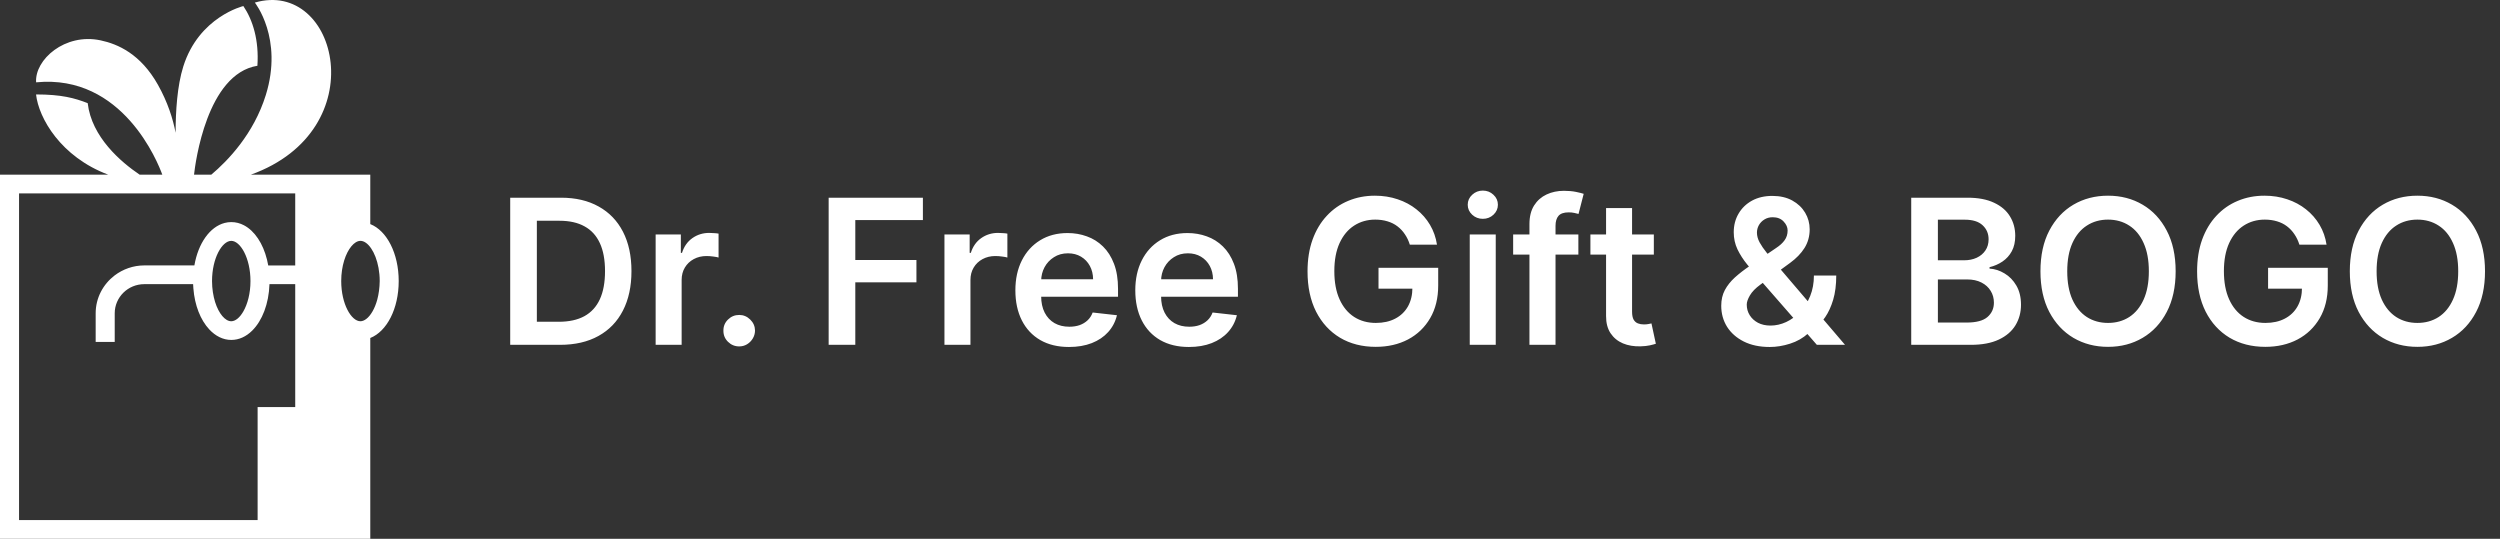
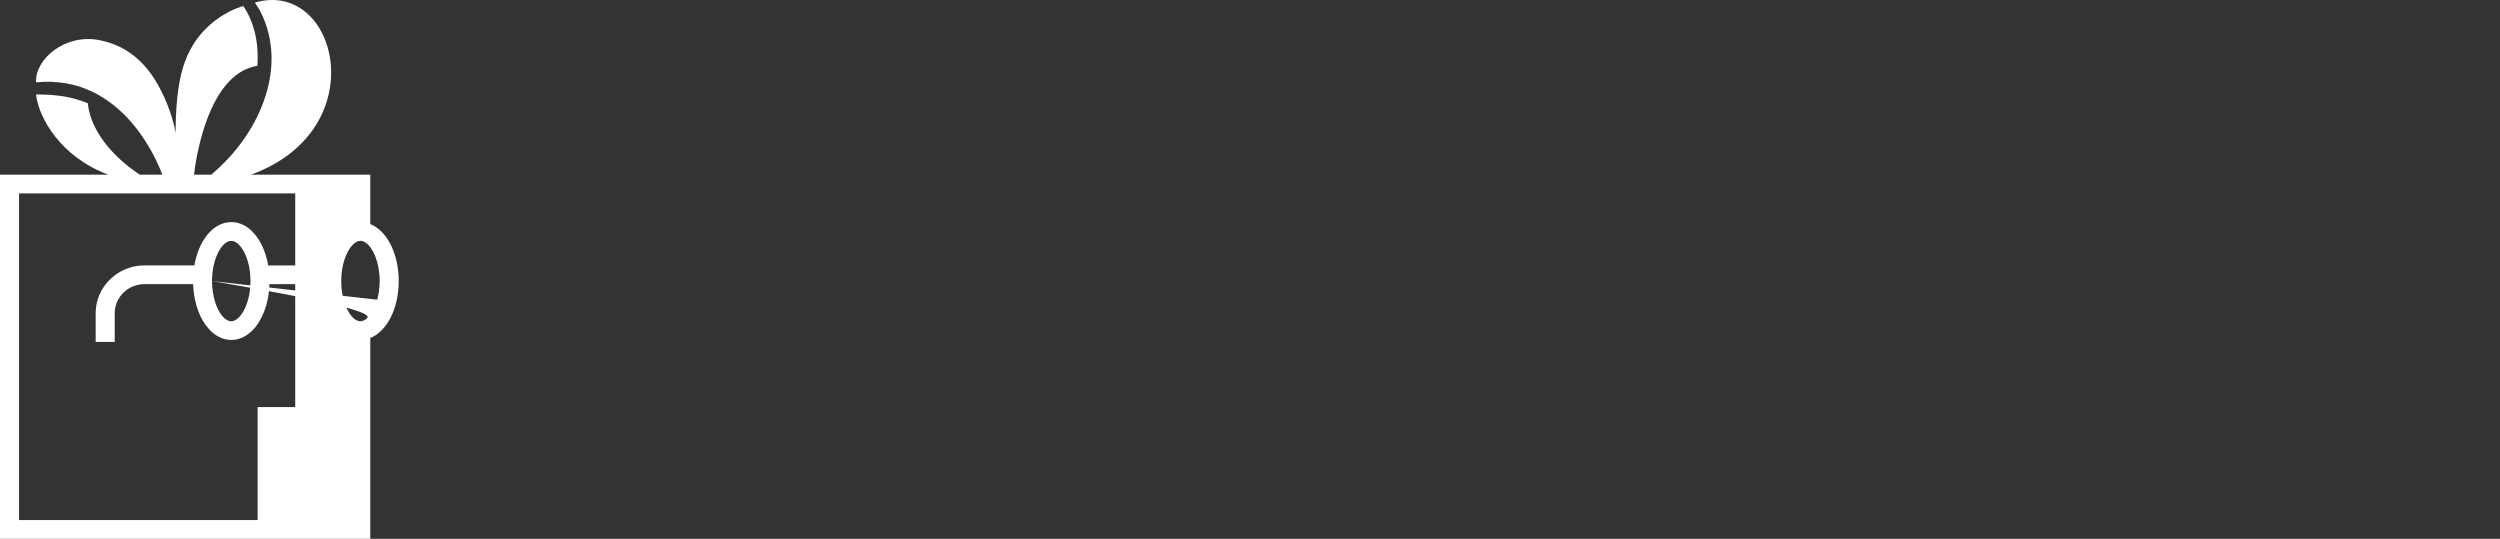
<svg xmlns="http://www.w3.org/2000/svg" width="232" height="50" viewBox="0 0 232 50" fill="none">
  <rect x="0" y="0" width="232" height="50" fill="#333333" stroke="none" />
-   <path d="M34.362 20.796V16.21H23.279C34.837 12.051 31.341 -1.998 23.648 0.24C23.648 0.24 26.303 3.55 24.668 8.816C23.545 12.431 21.145 14.915 19.607 16.21H18.006C18.127 15.112 19.197 6.86 23.887 6.103C24.046 3.738 23.468 1.872 22.584 0.562C22.584 0.562 18.457 1.553 17.007 6.176C16.444 7.973 16.297 10.329 16.297 12.32C16.046 11.01 15.56 9.48 14.658 7.871C13.052 5.011 10.947 4.086 9.332 3.744C6.016 3.04 3.21 5.544 3.351 7.64C11.401 6.851 14.664 15.112 15.062 16.21H12.96C11.227 15.039 8.504 12.726 8.138 9.573C6.924 9.1 5.703 8.764 3.345 8.764C3.59 10.955 5.636 14.558 10.045 16.21H9.338H4.079H0V50H34.362V31.366C35.895 30.757 37 28.656 37 26.079C36.997 23.506 35.895 21.404 34.362 20.796ZM23.907 48.261H1.768V17.949H27.397V24.633H24.892C24.859 24.448 24.821 24.268 24.777 24.091C24.408 22.595 23.633 21.43 22.646 20.909C22.277 20.714 21.882 20.61 21.464 20.61C21.254 20.61 21.048 20.636 20.851 20.688C19.471 21.045 18.39 22.584 18.039 24.63H13.396C12.359 24.63 11.404 24.981 10.637 25.561C9.571 26.375 8.878 27.642 8.878 29.07V31.734H10.646V29.07C10.646 28.326 10.956 27.65 11.451 27.16C11.949 26.671 12.636 26.369 13.393 26.369H17.921C17.924 26.5 17.936 26.624 17.944 26.752C18.065 28.343 18.613 29.702 19.415 30.563C19.99 31.183 20.694 31.546 21.464 31.546C22.186 31.546 22.852 31.23 23.406 30.679C24.332 29.763 24.948 28.195 25.007 26.369H27.397V37.777H23.907V48.261ZM19.677 26.082C19.677 23.946 20.618 22.352 21.461 22.352C22.304 22.352 23.244 23.946 23.244 26.082C23.244 27.233 22.97 28.224 22.584 28.897C22.257 29.471 21.847 29.812 21.458 29.812C20.901 29.812 20.302 29.114 19.96 28.024C19.79 27.465 19.677 26.804 19.677 26.082ZM35.008 27.813C34.778 28.656 34.397 29.291 33.988 29.601C33.811 29.734 33.625 29.812 33.448 29.812C32.605 29.812 31.665 28.218 31.665 26.082C31.665 24.668 32.081 23.491 32.605 22.859C32.87 22.537 33.165 22.352 33.451 22.352C34.123 22.352 34.857 23.369 35.128 24.865C35.196 25.245 35.237 25.65 35.237 26.082C35.228 26.714 35.146 27.299 35.008 27.813Z" fill="white" />
-   <path d="M51.973 32H47.347V18.347H52.066C53.422 18.347 54.586 18.62 55.56 19.167C56.537 19.709 57.288 20.489 57.813 21.507C58.337 22.525 58.6 23.742 58.6 25.16C58.6 26.582 58.335 27.805 57.806 28.827C57.282 29.849 56.524 30.633 55.533 31.18C54.546 31.727 53.36 32 51.973 32ZM49.82 29.86H51.853C52.804 29.86 53.597 29.687 54.233 29.34C54.869 28.989 55.346 28.467 55.666 27.773C55.986 27.076 56.146 26.205 56.146 25.16C56.146 24.116 55.986 23.249 55.666 22.56C55.346 21.867 54.873 21.349 54.246 21.007C53.624 20.66 52.851 20.487 51.926 20.487H49.82V29.86ZM60.843 32V21.76H63.183V23.467H63.289C63.476 22.876 63.796 22.42 64.249 22.1C64.707 21.776 65.229 21.614 65.816 21.614C65.949 21.614 66.098 21.62 66.263 21.634C66.431 21.643 66.572 21.658 66.683 21.68V23.9C66.58 23.865 66.418 23.834 66.196 23.807C65.978 23.776 65.767 23.76 65.563 23.76C65.123 23.76 64.727 23.856 64.376 24.047C64.029 24.234 63.756 24.494 63.556 24.827C63.356 25.16 63.256 25.545 63.256 25.98V32H60.843ZM68.599 32.147C68.195 32.147 67.848 32.004 67.559 31.72C67.27 31.436 67.128 31.089 67.133 30.68C67.128 30.28 67.27 29.938 67.559 29.653C67.848 29.369 68.195 29.227 68.599 29.227C68.99 29.227 69.33 29.369 69.619 29.653C69.912 29.938 70.061 30.28 70.066 30.68C70.061 30.951 69.99 31.198 69.853 31.42C69.719 31.642 69.541 31.82 69.319 31.953C69.102 32.082 68.862 32.147 68.599 32.147ZM76.899 32V18.347H85.645V20.42H79.372V24.127H85.045V26.2H79.372V32H76.899ZM87.645 32V21.76H89.985V23.467H90.092C90.278 22.876 90.599 22.42 91.052 22.1C91.51 21.776 92.032 21.614 92.618 21.614C92.752 21.614 92.901 21.62 93.065 21.634C93.234 21.643 93.374 21.658 93.485 21.68V23.9C93.383 23.865 93.221 23.834 92.998 23.807C92.781 23.776 92.57 23.76 92.365 23.76C91.925 23.76 91.53 23.856 91.178 24.047C90.832 24.234 90.558 24.494 90.359 24.827C90.159 25.16 90.058 25.545 90.058 25.98V32H87.645ZM99.2 32.2C98.173 32.2 97.287 31.987 96.54 31.56C95.798 31.129 95.227 30.52 94.827 29.733C94.427 28.942 94.227 28.011 94.227 26.94C94.227 25.887 94.427 24.962 94.827 24.167C95.231 23.367 95.796 22.745 96.52 22.3C97.244 21.852 98.096 21.627 99.073 21.627C99.704 21.627 100.3 21.729 100.86 21.934C101.424 22.134 101.922 22.445 102.353 22.867C102.789 23.289 103.131 23.827 103.38 24.48C103.629 25.129 103.753 25.902 103.753 26.8V27.54H95.36V25.913H101.44C101.435 25.451 101.335 25.04 101.14 24.68C100.944 24.316 100.671 24.029 100.32 23.82C99.973 23.611 99.569 23.507 99.107 23.507C98.613 23.507 98.18 23.627 97.807 23.867C97.433 24.102 97.142 24.414 96.933 24.8C96.729 25.183 96.624 25.602 96.62 26.06V27.48C96.62 28.076 96.729 28.587 96.947 29.013C97.164 29.436 97.469 29.76 97.86 29.987C98.251 30.209 98.709 30.32 99.233 30.32C99.584 30.32 99.902 30.271 100.187 30.173C100.471 30.071 100.718 29.922 100.926 29.727C101.135 29.531 101.293 29.289 101.4 29L103.653 29.253C103.511 29.849 103.24 30.369 102.84 30.813C102.444 31.253 101.938 31.596 101.32 31.84C100.702 32.08 99.995 32.2 99.2 32.2ZM110.328 32.2C109.301 32.2 108.415 31.987 107.668 31.56C106.926 31.129 106.355 30.52 105.955 29.733C105.555 28.942 105.355 28.011 105.355 26.94C105.355 25.887 105.555 24.962 105.955 24.167C106.359 23.367 106.924 22.745 107.648 22.3C108.372 21.852 109.223 21.627 110.201 21.627C110.832 21.627 111.428 21.729 111.988 21.934C112.552 22.134 113.05 22.445 113.481 22.867C113.917 23.289 114.259 23.827 114.508 24.48C114.757 25.129 114.881 25.902 114.881 26.8V27.54H106.488V25.913H112.568C112.563 25.451 112.463 25.04 112.268 24.68C112.072 24.316 111.799 24.029 111.448 23.82C111.101 23.611 110.697 23.507 110.235 23.507C109.741 23.507 109.308 23.627 108.935 23.867C108.561 24.102 108.27 24.414 108.061 24.8C107.857 25.183 107.752 25.602 107.748 26.06V27.48C107.748 28.076 107.857 28.587 108.075 29.013C108.292 29.436 108.597 29.76 108.988 29.987C109.379 30.209 109.837 30.32 110.361 30.32C110.712 30.32 111.03 30.271 111.314 30.173C111.599 30.071 111.846 29.922 112.054 29.727C112.263 29.531 112.421 29.289 112.528 29L114.781 29.253C114.639 29.849 114.368 30.369 113.968 30.813C113.572 31.253 113.066 31.596 112.448 31.84C111.83 32.08 111.123 32.2 110.328 32.2ZM130.832 22.707C130.721 22.347 130.568 22.025 130.372 21.74C130.181 21.451 129.95 21.205 129.679 21C129.412 20.796 129.106 20.643 128.759 20.54C128.412 20.434 128.034 20.38 127.626 20.38C126.892 20.38 126.239 20.565 125.666 20.934C125.092 21.303 124.641 21.845 124.312 22.56C123.988 23.271 123.826 24.138 123.826 25.16C123.826 26.191 123.988 27.065 124.312 27.78C124.637 28.496 125.088 29.04 125.666 29.413C126.243 29.782 126.915 29.967 127.679 29.967C128.372 29.967 128.972 29.833 129.479 29.567C129.99 29.3 130.383 28.922 130.659 28.433C130.934 27.94 131.072 27.362 131.072 26.7L131.632 26.787H127.926V24.854H133.465V26.494C133.465 27.662 133.217 28.673 132.719 29.527C132.221 30.38 131.537 31.038 130.666 31.5C129.794 31.958 128.794 32.187 127.666 32.187C126.408 32.187 125.303 31.904 124.352 31.34C123.406 30.771 122.666 29.965 122.132 28.92C121.604 27.871 121.339 26.627 121.339 25.187C121.339 24.085 121.495 23.1 121.806 22.234C122.121 21.367 122.561 20.631 123.126 20.027C123.69 19.418 124.352 18.956 125.112 18.64C125.872 18.32 126.699 18.16 127.592 18.16C128.348 18.16 129.052 18.272 129.706 18.494C130.359 18.712 130.939 19.023 131.445 19.427C131.957 19.831 132.377 20.311 132.705 20.867C133.034 21.423 133.25 22.036 133.352 22.707H130.832ZM136.392 32V21.76H138.805V32H136.392ZM137.605 20.307C137.223 20.307 136.894 20.18 136.619 19.927C136.343 19.669 136.205 19.36 136.205 19C136.205 18.636 136.343 18.327 136.619 18.074C136.894 17.816 137.223 17.687 137.605 17.687C137.992 17.687 138.321 17.816 138.592 18.074C138.867 18.327 139.005 18.636 139.005 19C139.005 19.36 138.867 19.669 138.592 19.927C138.321 20.18 137.992 20.307 137.605 20.307ZM146.473 21.76V23.627H140.42V21.76H146.473ZM141.933 32V20.794C141.933 20.105 142.076 19.532 142.36 19.074C142.649 18.616 143.036 18.274 143.52 18.047C144.004 17.82 144.542 17.707 145.133 17.707C145.551 17.707 145.922 17.741 146.247 17.807C146.571 17.874 146.811 17.934 146.967 17.987L146.487 19.854C146.384 19.823 146.256 19.791 146.1 19.76C145.944 19.725 145.771 19.707 145.58 19.707C145.131 19.707 144.813 19.816 144.627 20.034C144.444 20.247 144.353 20.554 144.353 20.954V32H141.933ZM153.476 21.76V23.627H147.59V21.76H153.476ZM149.043 19.307H151.456V28.92C151.456 29.244 151.505 29.493 151.603 29.667C151.705 29.836 151.839 29.951 152.003 30.013C152.168 30.076 152.35 30.107 152.55 30.107C152.701 30.107 152.839 30.096 152.963 30.073C153.092 30.051 153.19 30.031 153.256 30.013L153.663 31.9C153.534 31.944 153.35 31.993 153.11 32.047C152.874 32.1 152.585 32.131 152.243 32.14C151.639 32.158 151.094 32.067 150.61 31.867C150.125 31.662 149.741 31.347 149.457 30.92C149.177 30.493 149.039 29.96 149.043 29.32V19.307ZM164.231 32.2C163.298 32.2 162.496 32.031 161.824 31.693C161.153 31.356 160.636 30.9 160.271 30.327C159.911 29.749 159.731 29.098 159.731 28.373C159.731 27.827 159.842 27.342 160.065 26.92C160.291 26.498 160.602 26.107 160.998 25.747C161.398 25.387 161.86 25.029 162.384 24.674L164.804 23.027C165.16 22.796 165.429 22.551 165.611 22.294C165.798 22.036 165.891 21.734 165.891 21.387C165.891 21.094 165.767 20.816 165.518 20.554C165.273 20.291 164.935 20.16 164.504 20.16C164.215 20.16 163.96 20.229 163.738 20.367C163.52 20.5 163.349 20.676 163.224 20.894C163.104 21.111 163.044 21.343 163.044 21.587C163.044 21.885 163.127 22.187 163.291 22.494C163.46 22.8 163.678 23.118 163.944 23.447C164.215 23.776 164.504 24.125 164.811 24.494L171.217 32H168.604L163.284 25.907C162.889 25.445 162.507 24.989 162.138 24.54C161.773 24.091 161.473 23.625 161.238 23.14C161.007 22.651 160.891 22.123 160.891 21.554C160.891 20.909 161.04 20.334 161.338 19.827C161.636 19.316 162.051 18.914 162.584 18.62C163.122 18.327 163.751 18.18 164.471 18.18C165.191 18.18 165.809 18.323 166.324 18.607C166.84 18.892 167.238 19.269 167.518 19.74C167.798 20.212 167.938 20.725 167.938 21.28C167.938 21.925 167.778 22.503 167.458 23.014C167.138 23.52 166.693 23.98 166.124 24.394L163.364 26.413C162.911 26.742 162.587 27.076 162.391 27.413C162.196 27.747 162.098 28.031 162.098 28.267C162.098 28.627 162.189 28.953 162.371 29.247C162.553 29.54 162.809 29.776 163.138 29.953C163.471 30.127 163.86 30.213 164.304 30.213C164.793 30.213 165.275 30.105 165.751 29.887C166.227 29.665 166.66 29.349 167.051 28.94C167.442 28.531 167.753 28.042 167.984 27.474C168.215 26.9 168.331 26.265 168.331 25.567H170.404C170.404 26.429 170.309 27.18 170.118 27.82C169.926 28.456 169.68 28.993 169.378 29.433C169.075 29.869 168.755 30.218 168.418 30.48C168.311 30.556 168.209 30.631 168.111 30.707C168.013 30.782 167.911 30.858 167.804 30.933C167.324 31.369 166.762 31.689 166.118 31.893C165.478 32.098 164.849 32.2 164.231 32.2ZM177.362 32V18.347H182.589C183.575 18.347 184.395 18.503 185.049 18.814C185.706 19.12 186.198 19.54 186.522 20.074C186.851 20.607 187.015 21.212 187.015 21.887C187.015 22.442 186.909 22.918 186.695 23.314C186.482 23.705 186.195 24.023 185.835 24.267C185.475 24.511 185.073 24.687 184.629 24.794V24.927C185.113 24.954 185.578 25.102 186.022 25.374C186.471 25.64 186.838 26.018 187.122 26.507C187.406 26.996 187.549 27.587 187.549 28.28C187.549 28.987 187.377 29.622 187.035 30.187C186.693 30.747 186.178 31.189 185.489 31.513C184.8 31.838 183.933 32 182.889 32H177.362ZM179.836 29.933H182.495C183.393 29.933 184.04 29.762 184.435 29.42C184.835 29.073 185.035 28.629 185.035 28.087C185.035 27.682 184.935 27.318 184.735 26.994C184.535 26.665 184.251 26.407 183.882 26.22C183.513 26.029 183.073 25.933 182.562 25.933H179.836V29.933ZM179.836 24.154H182.282C182.709 24.154 183.093 24.076 183.435 23.92C183.778 23.76 184.046 23.536 184.242 23.247C184.442 22.954 184.542 22.607 184.542 22.207C184.542 21.678 184.355 21.243 183.982 20.9C183.613 20.558 183.064 20.387 182.335 20.387H179.836V24.154ZM201.9 25.174C201.9 26.645 201.624 27.905 201.073 28.953C200.527 29.998 199.78 30.798 198.833 31.353C197.891 31.909 196.822 32.187 195.627 32.187C194.431 32.187 193.36 31.909 192.413 31.353C191.471 30.793 190.725 29.991 190.174 28.947C189.627 27.898 189.354 26.64 189.354 25.174C189.354 23.703 189.627 22.445 190.174 21.4C190.725 20.352 191.471 19.549 192.413 18.994C193.36 18.438 194.431 18.16 195.627 18.16C196.822 18.16 197.891 18.438 198.833 18.994C199.78 19.549 200.527 20.352 201.073 21.4C201.624 22.445 201.9 23.703 201.9 25.174ZM199.413 25.174C199.413 24.138 199.251 23.265 198.927 22.554C198.607 21.838 198.162 21.298 197.593 20.934C197.024 20.565 196.369 20.38 195.627 20.38C194.884 20.38 194.229 20.565 193.66 20.934C193.091 21.298 192.645 21.838 192.32 22.554C192 23.265 191.84 24.138 191.84 25.174C191.84 26.209 192 27.085 192.32 27.8C192.645 28.511 193.091 29.051 193.66 29.42C194.229 29.785 194.884 29.967 195.627 29.967C196.369 29.967 197.024 29.785 197.593 29.42C198.162 29.051 198.607 28.511 198.927 27.8C199.251 27.085 199.413 26.209 199.413 25.174ZM213.384 22.707C213.273 22.347 213.12 22.025 212.924 21.74C212.733 21.451 212.502 21.205 212.231 21C211.964 20.796 211.658 20.643 211.311 20.54C210.964 20.434 210.587 20.38 210.178 20.38C209.445 20.38 208.791 20.565 208.218 20.934C207.645 21.303 207.193 21.845 206.865 22.56C206.54 23.271 206.378 24.138 206.378 25.16C206.378 26.191 206.54 27.065 206.865 27.78C207.189 28.496 207.64 29.04 208.218 29.413C208.796 29.782 209.467 29.967 210.231 29.967C210.924 29.967 211.524 29.833 212.031 29.567C212.542 29.3 212.936 28.922 213.211 28.433C213.487 27.94 213.624 27.362 213.624 26.7L214.184 26.787H210.478V24.854H216.018V26.494C216.018 27.662 215.769 28.673 215.271 29.527C214.773 30.38 214.089 31.038 213.218 31.5C212.347 31.958 211.347 32.187 210.218 32.187C208.96 32.187 207.856 31.904 206.905 31.34C205.958 30.771 205.218 29.965 204.685 28.92C204.156 27.871 203.891 26.627 203.891 25.187C203.891 24.085 204.047 23.1 204.358 22.234C204.674 21.367 205.114 20.631 205.678 20.027C206.242 19.418 206.905 18.956 207.665 18.64C208.425 18.32 209.251 18.16 210.145 18.16C210.9 18.16 211.604 18.272 212.258 18.494C212.911 18.712 213.491 19.023 213.998 19.427C214.509 19.831 214.929 20.311 215.258 20.867C215.587 21.423 215.802 22.036 215.904 22.707H213.384ZM230.609 25.174C230.609 26.645 230.333 27.905 229.782 28.953C229.236 29.998 228.489 30.798 227.542 31.353C226.6 31.909 225.531 32.187 224.336 32.187C223.14 32.187 222.069 31.909 221.122 31.353C220.18 30.793 219.434 29.991 218.883 28.947C218.336 27.898 218.063 26.64 218.063 25.174C218.063 23.703 218.336 22.445 218.883 21.4C219.434 20.352 220.18 19.549 221.122 18.994C222.069 18.438 223.14 18.16 224.336 18.16C225.531 18.16 226.6 18.438 227.542 18.994C228.489 19.549 229.236 20.352 229.782 21.4C230.333 22.445 230.609 23.703 230.609 25.174ZM228.122 25.174C228.122 24.138 227.96 23.265 227.636 22.554C227.316 21.838 226.871 21.298 226.302 20.934C225.733 20.565 225.078 20.38 224.336 20.38C223.593 20.38 222.938 20.565 222.369 20.934C221.8 21.298 221.354 21.838 221.029 22.554C220.709 23.265 220.549 24.138 220.549 25.174C220.549 26.209 220.709 27.085 221.029 27.8C221.354 28.511 221.8 29.051 222.369 29.42C222.938 29.785 223.593 29.967 224.336 29.967C225.078 29.967 225.733 29.785 226.302 29.42C226.871 29.051 227.316 28.511 227.636 27.8C227.96 27.085 228.122 26.209 228.122 25.174Z" fill="white" />
+   <path d="M34.362 20.796V16.21H23.279C34.837 12.051 31.341 -1.998 23.648 0.24C23.648 0.24 26.303 3.55 24.668 8.816C23.545 12.431 21.145 14.915 19.607 16.21H18.006C18.127 15.112 19.197 6.86 23.887 6.103C24.046 3.738 23.468 1.872 22.584 0.562C22.584 0.562 18.457 1.553 17.007 6.176C16.444 7.973 16.297 10.329 16.297 12.32C16.046 11.01 15.56 9.48 14.658 7.871C13.052 5.011 10.947 4.086 9.332 3.744C6.016 3.04 3.21 5.544 3.351 7.64C11.401 6.851 14.664 15.112 15.062 16.21H12.96C11.227 15.039 8.504 12.726 8.138 9.573C6.924 9.1 5.703 8.764 3.345 8.764C3.59 10.955 5.636 14.558 10.045 16.21H9.338H4.079H0V50H34.362V31.366C35.895 30.757 37 28.656 37 26.079C36.997 23.506 35.895 21.404 34.362 20.796ZM23.907 48.261H1.768V17.949H27.397V24.633H24.892C24.859 24.448 24.821 24.268 24.777 24.091C24.408 22.595 23.633 21.43 22.646 20.909C22.277 20.714 21.882 20.61 21.464 20.61C21.254 20.61 21.048 20.636 20.851 20.688C19.471 21.045 18.39 22.584 18.039 24.63H13.396C12.359 24.63 11.404 24.981 10.637 25.561C9.571 26.375 8.878 27.642 8.878 29.07V31.734H10.646V29.07C10.646 28.326 10.956 27.65 11.451 27.16C11.949 26.671 12.636 26.369 13.393 26.369H17.921C17.924 26.5 17.936 26.624 17.944 26.752C18.065 28.343 18.613 29.702 19.415 30.563C19.99 31.183 20.694 31.546 21.464 31.546C22.186 31.546 22.852 31.23 23.406 30.679C24.332 29.763 24.948 28.195 25.007 26.369H27.397V37.777H23.907V48.261ZM19.677 26.082C19.677 23.946 20.618 22.352 21.461 22.352C22.304 22.352 23.244 23.946 23.244 26.082C23.244 27.233 22.97 28.224 22.584 28.897C22.257 29.471 21.847 29.812 21.458 29.812C20.901 29.812 20.302 29.114 19.96 28.024C19.79 27.465 19.677 26.804 19.677 26.082ZC34.778 28.656 34.397 29.291 33.988 29.601C33.811 29.734 33.625 29.812 33.448 29.812C32.605 29.812 31.665 28.218 31.665 26.082C31.665 24.668 32.081 23.491 32.605 22.859C32.87 22.537 33.165 22.352 33.451 22.352C34.123 22.352 34.857 23.369 35.128 24.865C35.196 25.245 35.237 25.65 35.237 26.082C35.228 26.714 35.146 27.299 35.008 27.813Z" fill="white" />
</svg>